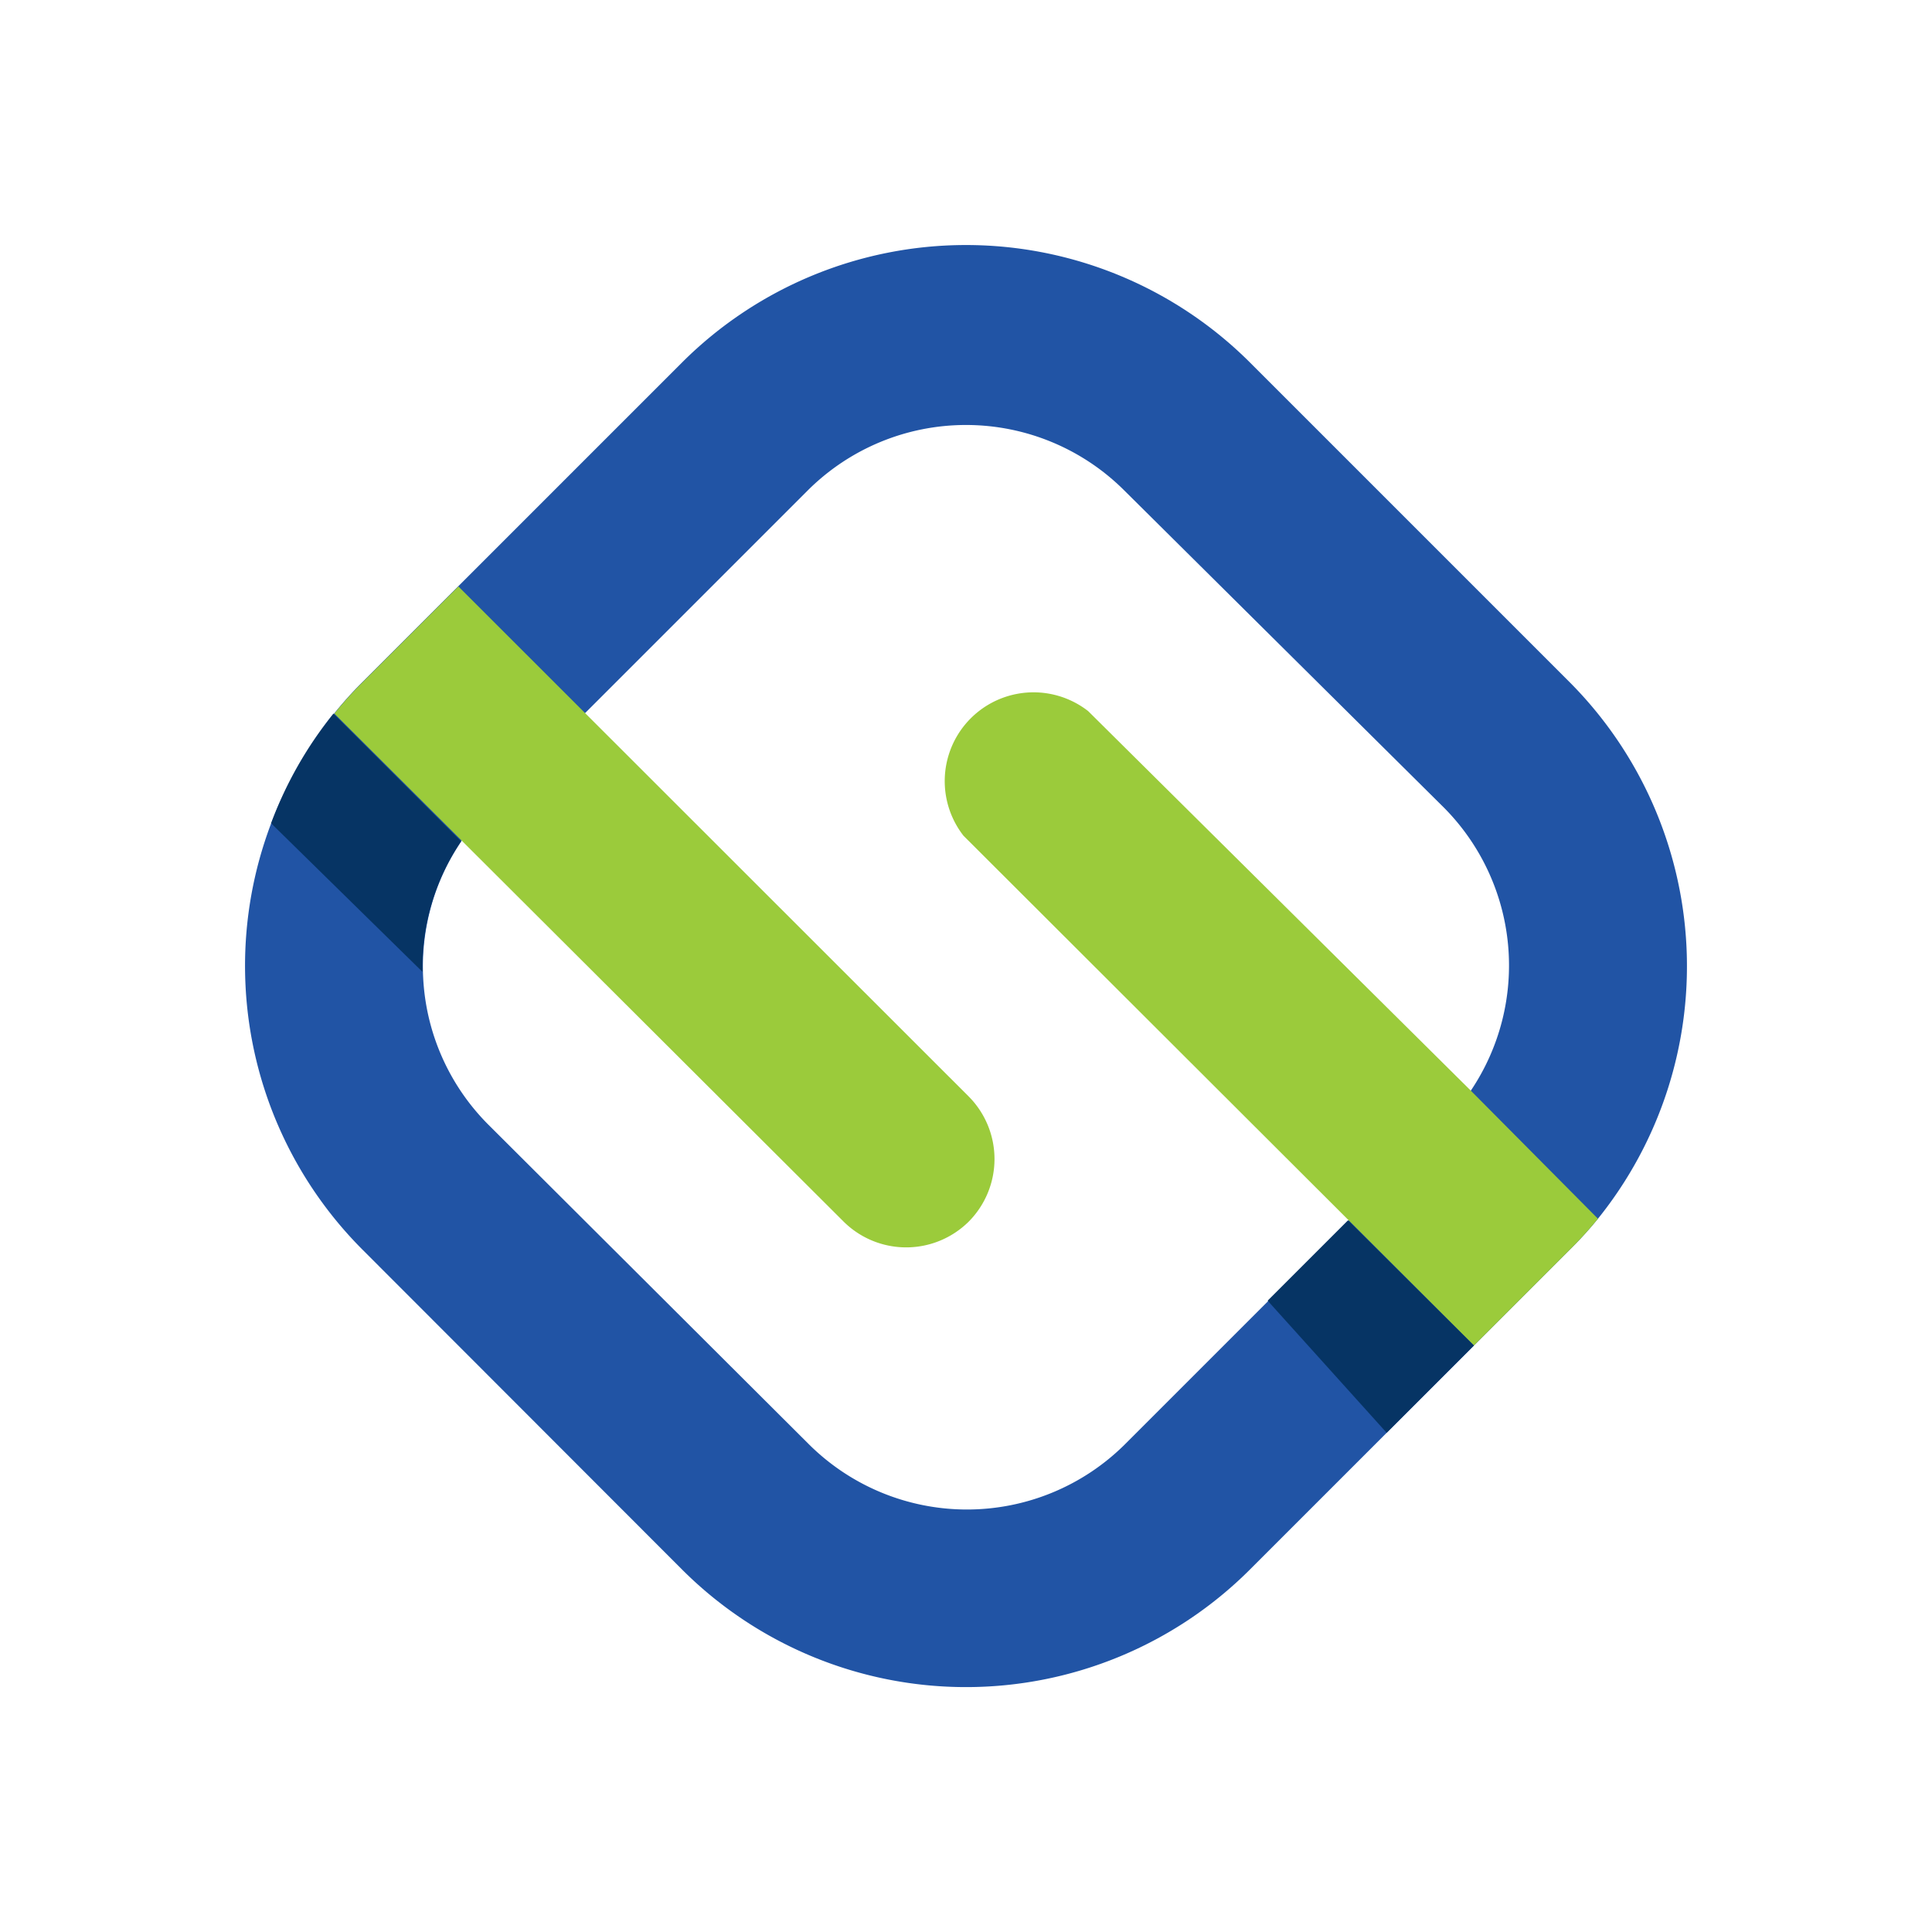
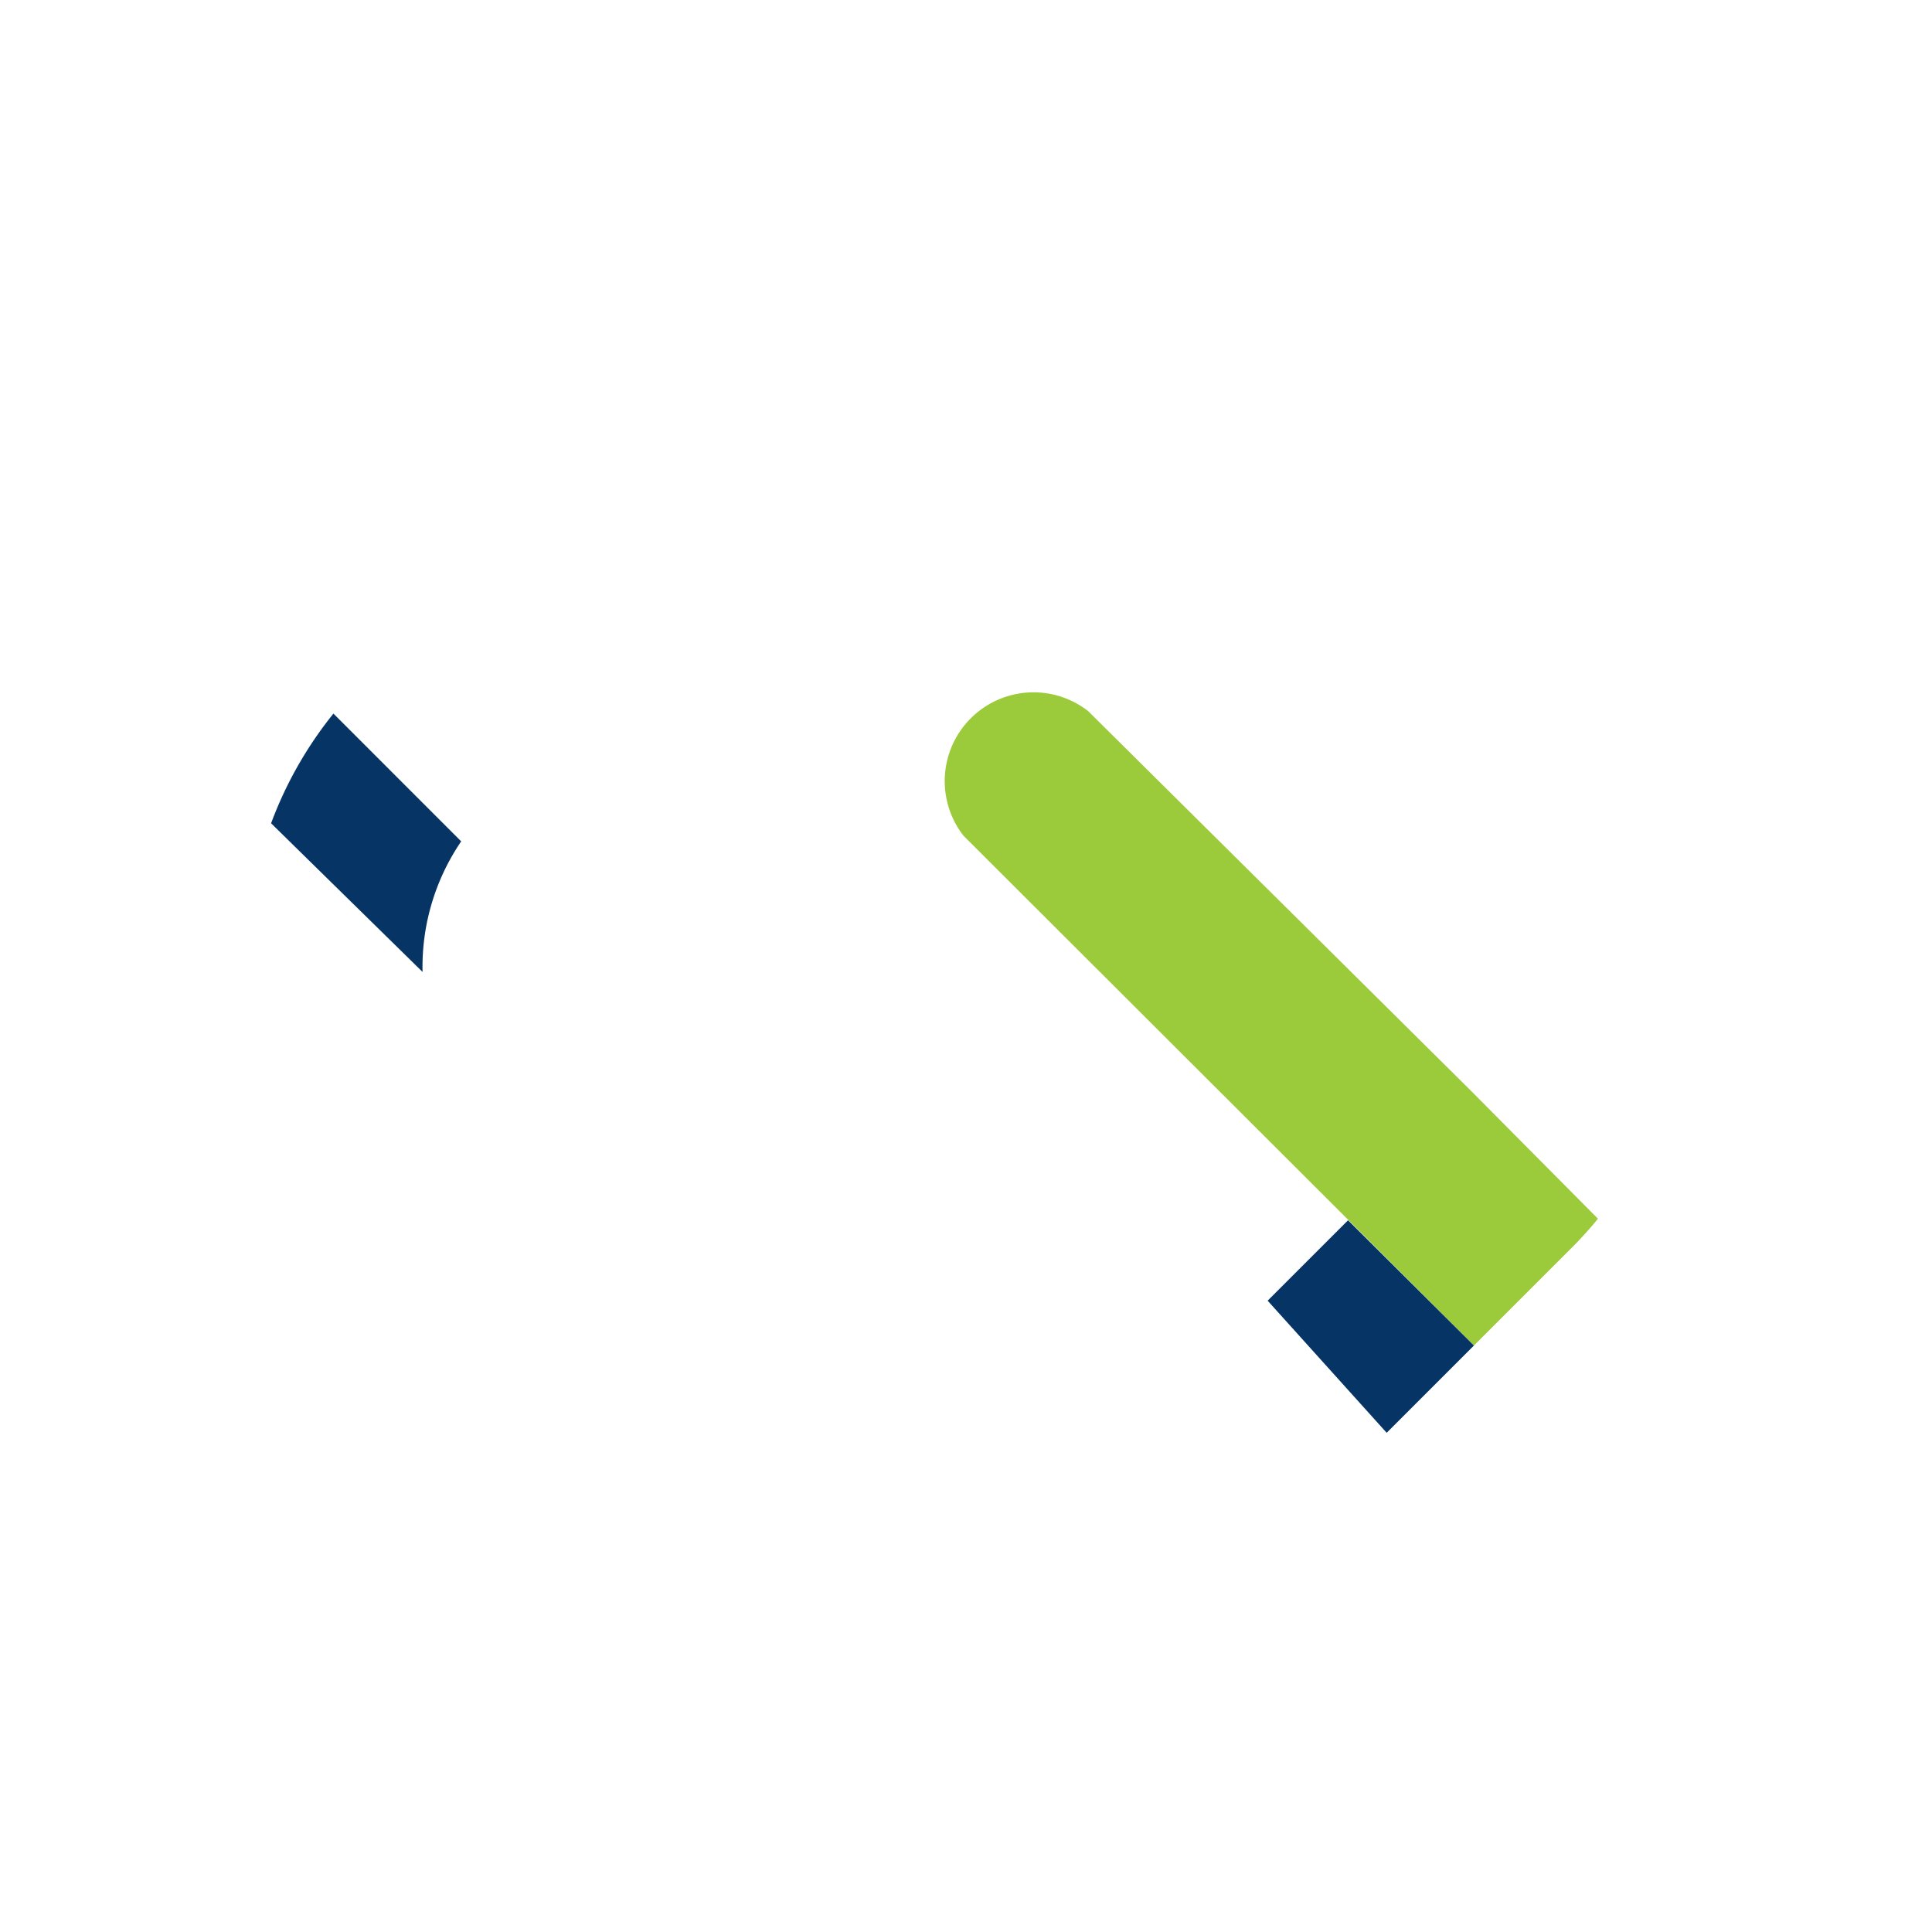
<svg xmlns="http://www.w3.org/2000/svg" id="katman_1" data-name="katman 1" viewBox="0 0 62 62">
  <defs>
    <style>.cls-1{fill:#2154a5;}.cls-2{fill:#9bcb3b;}.cls-3{fill:#063464;}</style>
  </defs>
-   <path class="cls-1" d="M50.37,21.89,40.11,11.63a12.9,12.9,0,0,0-18.22,0l-7.18,7.18-3.08,3.08a12.06,12.06,0,0,0-.9,1,12.89,12.89,0,0,0,.9,17.21L21.89,50.37a12.89,12.89,0,0,0,18.22,0l7.19-7.19,3.07-3.07a12.25,12.25,0,0,0,.91-1A12.92,12.92,0,0,0,50.37,21.89Zm-4,14.19-3.08,3.08-7.18,7.18a7.19,7.19,0,0,1-10.16,0L15.66,36.08A7.18,7.18,0,0,1,14.8,27a6.48,6.48,0,0,1,.86-1l3.08-3.08,7.18-7.18a7.19,7.19,0,0,1,10.16,0L46.34,25.92A7.19,7.19,0,0,1,47.2,35,6.48,6.48,0,0,1,46.34,36.08Z" />
-   <path class="cls-2" d="M31.08,39.21a2.85,2.85,0,0,1-4,0L10.73,22.9a12.06,12.06,0,0,1,.9-1l3.08-3.08L31.08,35.18A2.85,2.85,0,0,1,31.08,39.21Z" />
  <path class="cls-2" d="M51.28,39.11a12.25,12.25,0,0,1-.91,1L47.3,43.18l-4-4L30.92,26.82a2.85,2.85,0,0,1,4-4L47.2,35Z" />
  <path class="cls-3" d="M14.8,27a7.16,7.16,0,0,0-1.24,4.19L8.7,26.42a12.59,12.59,0,0,1,2-3.52Z" />
  <polygon class="cls-3" points="47.3 43.18 43.26 39.16 40.68 41.74 44.5 45.98 47.3 43.18" />
</svg>